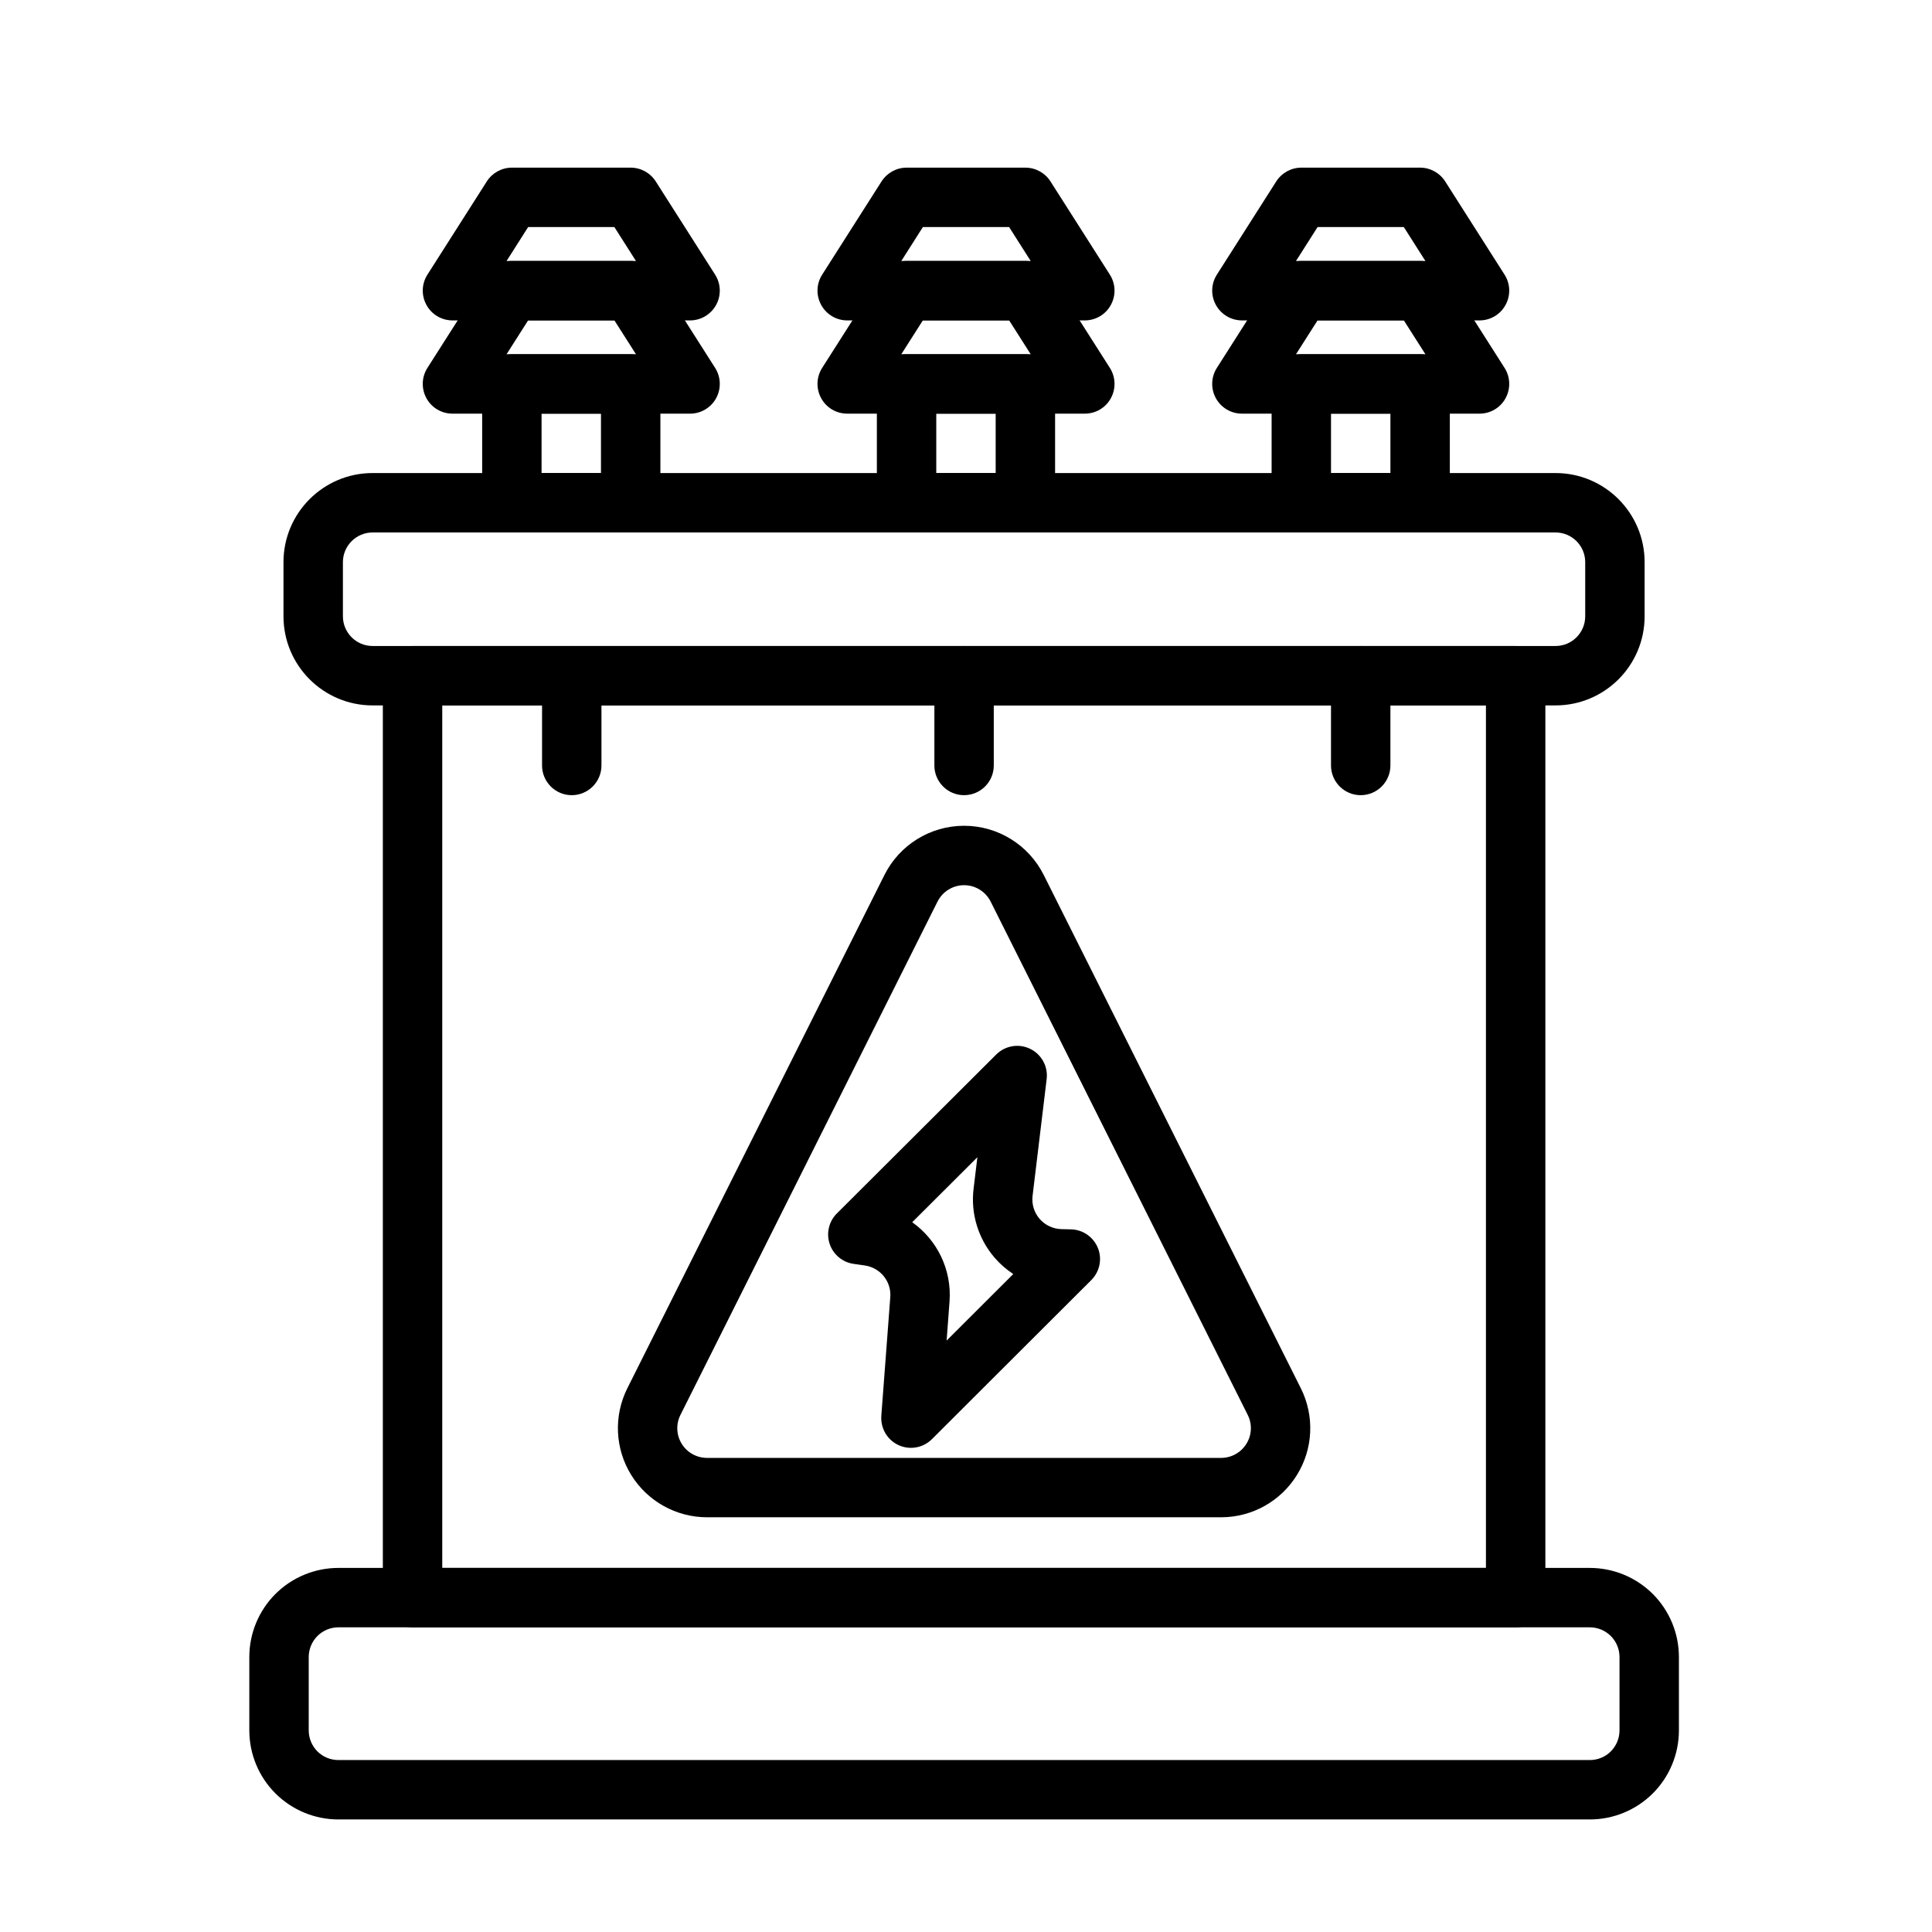
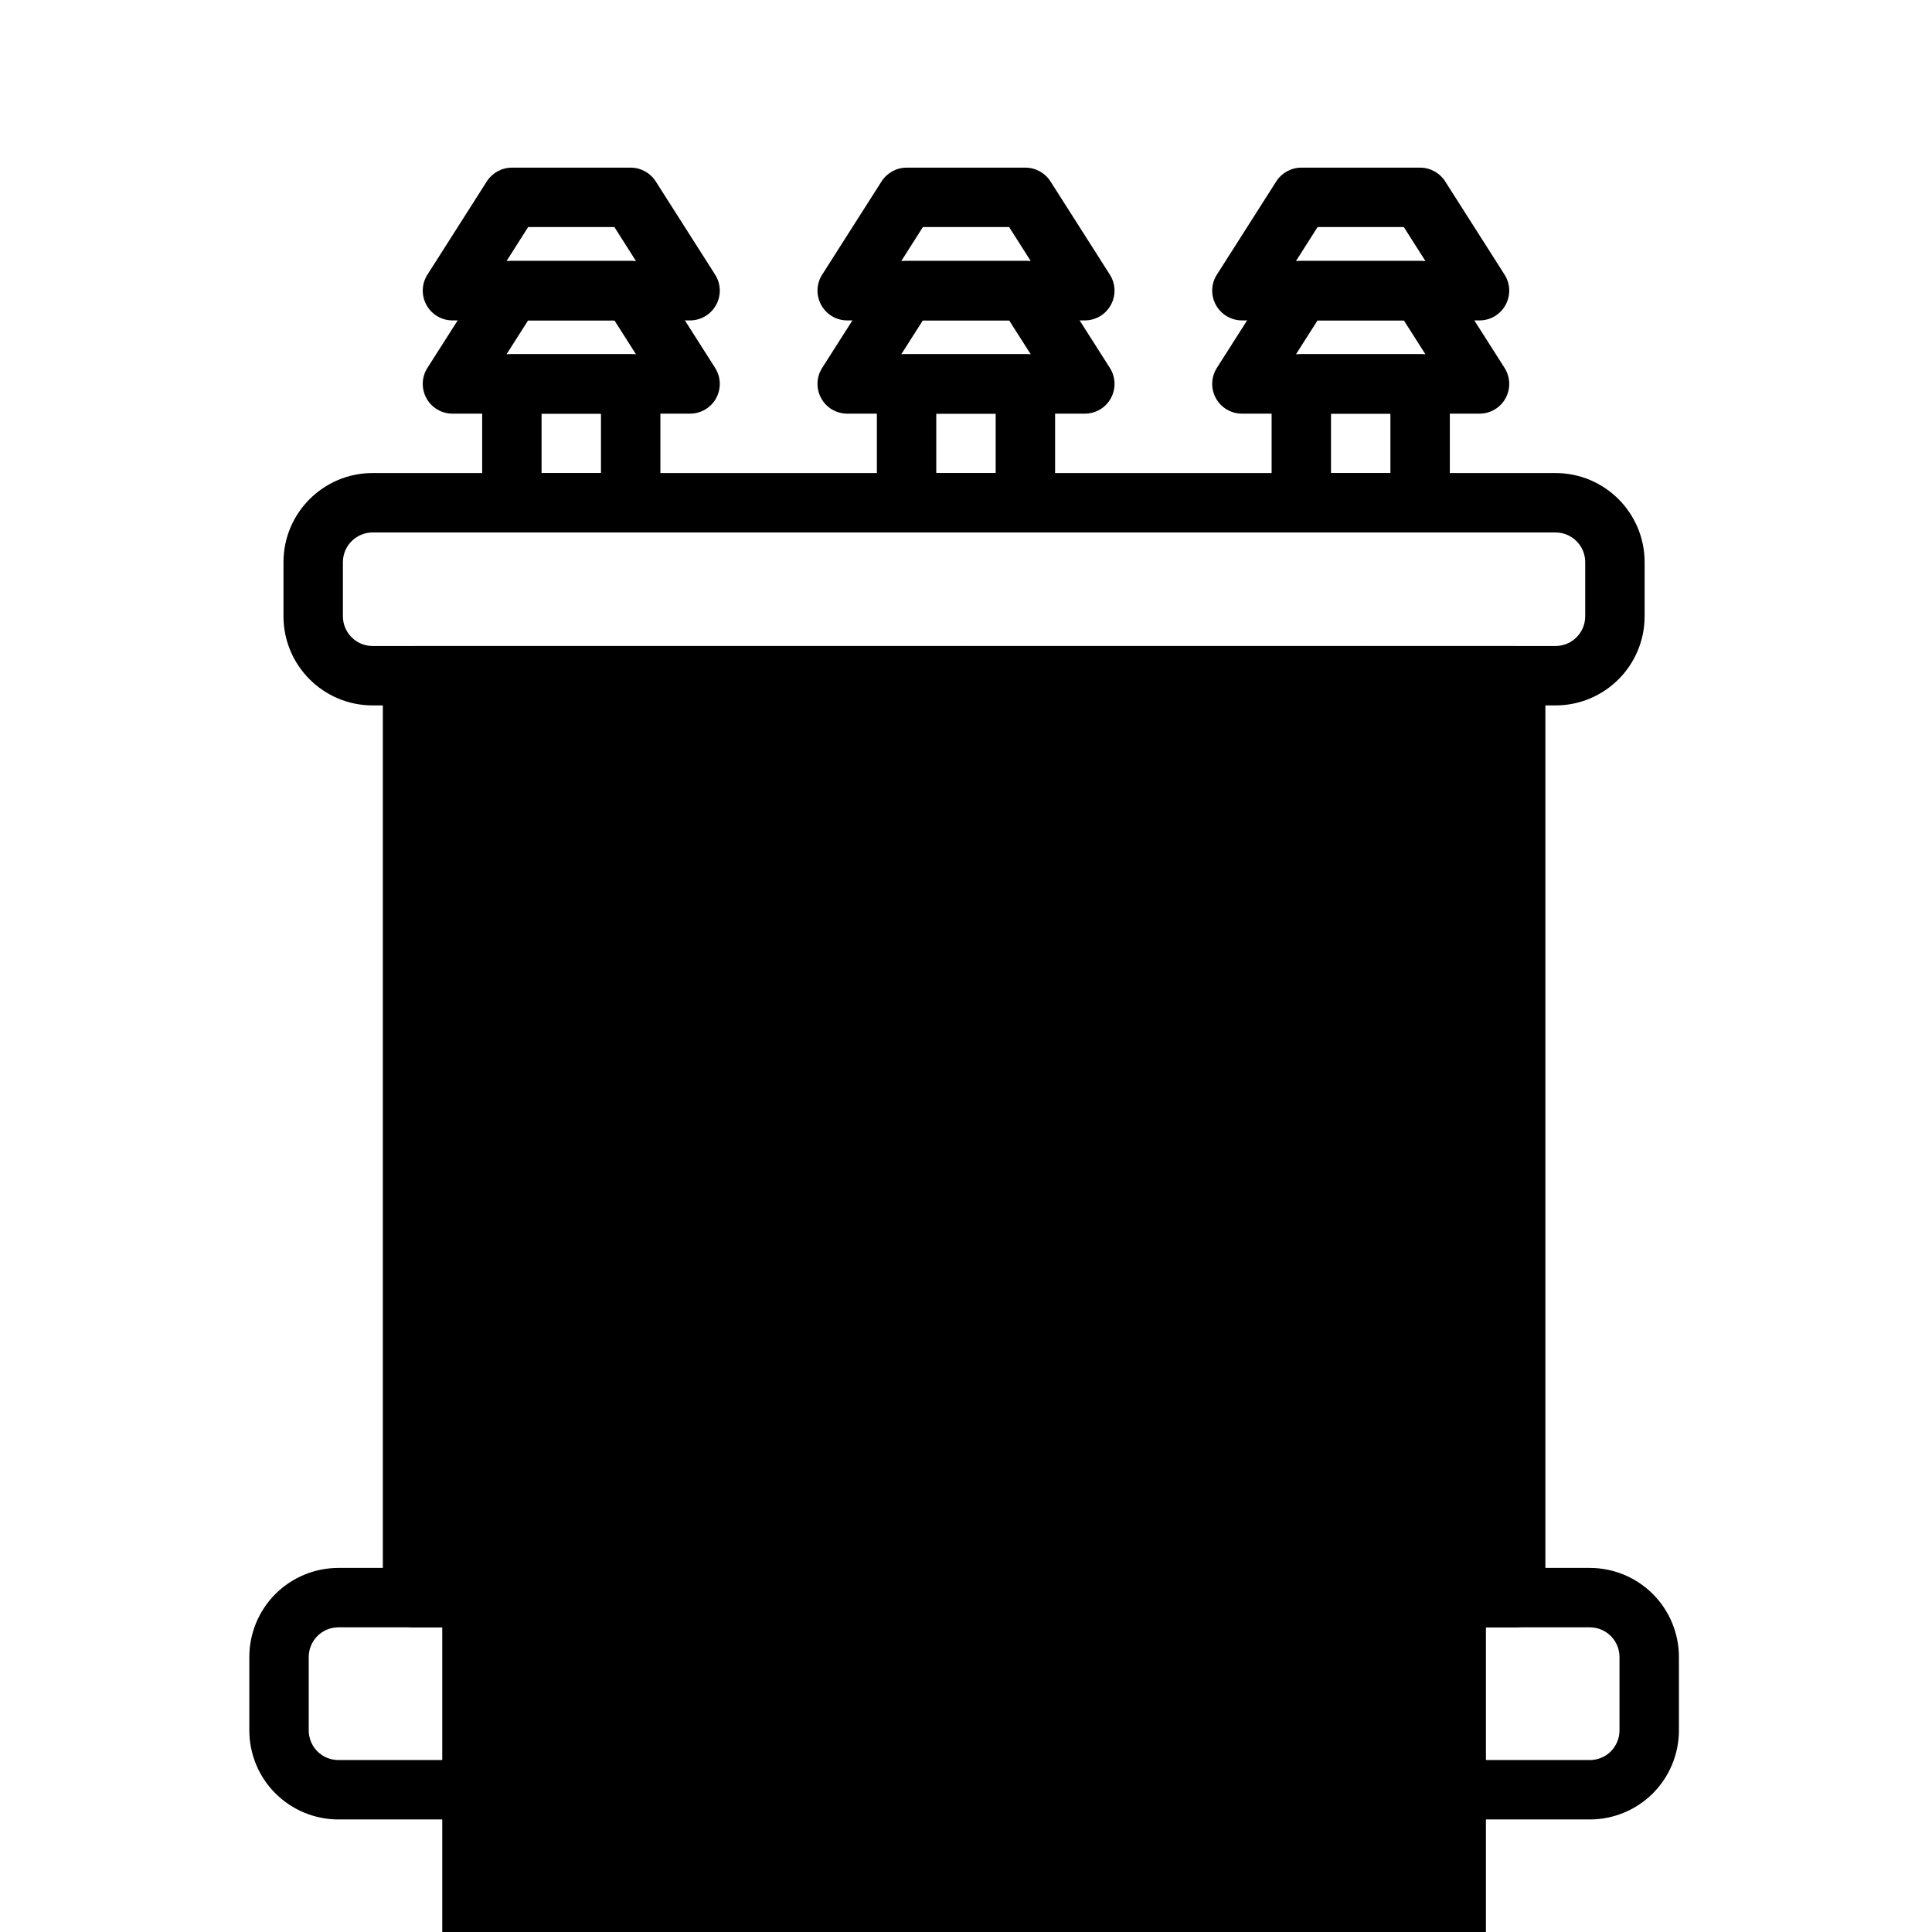
<svg xmlns="http://www.w3.org/2000/svg" fill="#000000" width="800px" height="800px" version="1.1" viewBox="144 144 512 512">
  <g fill-rule="evenodd">
    <path d="m588.93 583.13c0-6.266-2.488-12.266-6.91-16.703-4.441-4.426-10.438-6.91-16.703-6.91h-331.63c-6.266 0-12.266 2.488-16.703 6.91-4.426 4.441-6.91 10.438-6.91 16.703v19.43c0 6.266 2.488 12.281 6.91 16.703 4.441 4.426 10.438 6.91 16.703 6.91h331.63c6.266 0 12.266-2.488 16.703-6.91 4.426-4.426 6.91-10.438 6.91-16.703v-19.43zm-15.742 0v19.43c0 2.094-0.836 4.094-2.297 5.574-1.48 1.48-3.481 2.297-5.574 2.297h-331.63c-2.094 0-4.094-0.82-5.574-2.297-1.465-1.48-2.297-3.481-2.297-5.574v-19.43c0-2.078 0.836-4.094 2.297-5.559 1.48-1.48 3.481-2.312 5.574-2.312h331.63c2.094 0 4.094 0.836 5.574 2.312 1.465 1.465 2.297 3.481 2.297 5.559z" />
-     <path d="m553.54 323.07c0-4.344-3.527-7.871-7.871-7.871h-292.34c-4.344 0-7.871 3.527-7.871 7.871v244.32c0 4.344 3.527 7.871 7.871 7.871h292.34c4.344 0 7.871-3.527 7.871-7.871zm-292.34 7.871v228.57h276.59v-228.57z" />
+     <path d="m553.54 323.07c0-4.344-3.527-7.871-7.871-7.871h-292.34c-4.344 0-7.871 3.527-7.871 7.871v244.32c0 4.344 3.527 7.871 7.871 7.871h292.34c4.344 0 7.871-3.527 7.871-7.871m-292.34 7.871v228.57h276.59v-228.57z" />
    <path d="m579.84 292.98c0-13.035-10.562-23.617-23.617-23.617h-313.48c-13.035 0-23.617 10.578-23.617 23.617v14.344c0 13.035 10.578 23.617 23.617 23.617h313.48c13.051 0 23.617-10.578 23.617-23.617zm-15.742 0c0-4.344-3.512-7.871-7.871-7.871h-313.48c-4.344 0-7.871 3.527-7.871 7.871v14.344c0 4.344 3.527 7.871 7.871 7.871h313.48c4.359 0 7.871-3.527 7.871-7.871z" />
    <path d="m377.56 519.23c-0.234 3.273 1.574 6.375 4.566 7.746 2.992 1.371 6.519 0.738 8.848-1.59l42.227-42.148c2.234-2.234 2.93-5.574 1.762-8.484-1.18-2.93-3.969-4.879-7.117-4.961 0 0-1.023-0.031-2.598-0.062-2.203-0.062-4.297-1.055-5.746-2.723-1.449-1.684-2.125-3.891-1.859-6.094 1.668-13.824 3.731-30.938 3.731-30.938 0.41-3.32-1.34-6.551-4.359-8.016-3.008-1.48-6.629-0.867-9.004 1.496l-42.227 42.117c-2.125 2.109-2.852 5.242-1.922 8.062 0.945 2.832 3.418 4.894 6.359 5.305 0 0 1.195 0.172 2.977 0.426 4.109 0.598 7.055 4.266 6.738 8.391-1.023 13.508-2.379 31.473-2.379 31.473zm25.457-68.551-17.27 17.223c6.551 4.644 10.531 12.516 9.887 21.035l-0.77 10.328 17.664-17.633c-1.828-1.195-3.496-2.644-4.945-4.328-4.344-5.039-6.375-11.684-5.574-18.277l1.008-8.344z" />
    <path d="m378.38 375.89c-18.594 37.109-50.98 101.77-68.125 136.01-3.668 7.32-3.289 16.027 1.023 22.984 4.297 6.957 11.902 11.211 20.09 11.211h136.25c8.188 0 15.793-4.25 20.09-11.211 4.312-6.957 4.691-15.664 1.023-22.984-17.145-34.242-49.531-98.902-68.125-136.01-4-7.996-12.172-13.051-21.113-13.051s-17.113 5.055-21.113 13.051zm14.074 7.039c1.34-2.66 4.062-4.344 7.039-4.344 2.977 0 5.699 1.684 7.039 4.344 18.594 37.125 50.98 101.79 68.125 136.03 1.227 2.441 1.102 5.336-0.348 7.668-1.434 2.312-3.969 3.731-6.691 3.731h-136.25c-2.738 0-5.273-1.418-6.707-3.731-1.434-2.332-1.559-5.227-0.332-7.668z" />
    <path d="m319.01 245.75c0-4.344-3.527-7.871-7.871-7.871h-31.488c-4.344 0-7.871 3.527-7.871 7.871v31.488c0 4.344 3.527 7.871 7.871 7.871h31.488c4.344 0 7.871-3.527 7.871-7.871zm-31.488 7.871v15.742h15.742v-15.742z" />
    <path d="m423.61 245.75c0-4.344-3.527-7.871-7.871-7.871h-31.488c-4.344 0-7.871 3.527-7.871 7.871v31.488c0 4.344 3.527 7.871 7.871 7.871h31.488c4.344 0 7.871-3.527 7.871-7.871zm-31.488 7.871v15.742h15.742v-15.742z" />
    <path d="m528.22 245.75c0-4.344-3.527-7.871-7.871-7.871h-31.488c-4.344 0-7.871 3.527-7.871 7.871v31.488c0 4.344 3.527 7.871 7.871 7.871h31.488c4.344 0 7.871-3.527 7.871-7.871zm-31.488 7.871v15.742h15.742v-15.742z" />
    <path d="m326.88 253.62c2.867 0 5.512-1.559 6.894-4.078 1.387-2.519 1.289-5.606-0.25-8.031l-15.742-24.719c-1.449-2.266-3.953-3.637-6.644-3.637h-31.488c-2.691 0-5.195 1.371-6.644 3.637l-15.742 24.719c-1.543 2.426-1.637 5.512-0.25 8.031 1.371 2.519 4.016 4.078 6.894 4.078h62.977zm-42.918-24.719-5.715 8.973h34.289l-5.715-8.973z" />
    <path d="m326.88 228.91c2.867 0 5.512-1.574 6.894-4.094 1.387-2.519 1.289-5.59-0.25-8.016l-15.742-24.719c-1.449-2.266-3.953-3.652-6.644-3.652h-31.488c-2.691 0-5.195 1.387-6.644 3.652l-15.742 24.719c-1.543 2.426-1.637 5.496-0.25 8.016 1.371 2.519 4.016 4.094 6.894 4.094h62.977zm-42.918-24.734-5.715 8.988h34.289l-5.715-8.988z" />
    <path d="m431.49 253.62c2.883 0 5.527-1.559 6.894-4.078 1.387-2.519 1.289-5.606-0.25-8.031l-15.742-24.719c-1.449-2.266-3.953-3.637-6.644-3.637h-31.488c-2.691 0-5.195 1.371-6.644 3.637l-15.742 24.719c-1.543 2.426-1.637 5.512-0.25 8.031 1.371 2.519 4.016 4.078 6.894 4.078h62.977zm-42.918-24.719-5.715 8.973h34.289l-5.715-8.973z" />
    <path d="m431.49 228.91c2.883 0 5.527-1.574 6.894-4.094 1.387-2.519 1.289-5.59-0.25-8.016l-15.742-24.719c-1.449-2.266-3.953-3.652-6.644-3.652h-31.488c-2.691 0-5.195 1.387-6.644 3.652l-15.742 24.719c-1.543 2.426-1.637 5.496-0.25 8.016 1.371 2.519 4.016 4.094 6.894 4.094h62.977zm-42.918-24.734-5.715 8.988h34.289l-5.715-8.988z" />
    <path d="m536.09 253.62c2.883 0 5.527-1.559 6.894-4.078 1.387-2.519 1.289-5.606-0.25-8.031l-15.742-24.719c-1.449-2.266-3.953-3.637-6.644-3.637h-31.488c-2.691 0-5.195 1.371-6.644 3.637l-15.742 24.719c-1.543 2.426-1.637 5.512-0.25 8.031 1.387 2.519 4.031 4.078 6.894 4.078h62.977zm-42.918-24.719-5.715 8.973h34.289l-5.715-8.973z" />
    <path d="m536.09 228.91c2.883 0 5.527-1.574 6.894-4.094 1.387-2.519 1.289-5.59-0.25-8.016l-15.742-24.719c-1.449-2.266-3.953-3.652-6.644-3.652h-31.488c-2.691 0-5.195 1.387-6.644 3.652l-15.742 24.719c-1.543 2.426-1.637 5.496-0.25 8.016 1.387 2.519 4.031 4.094 6.894 4.094h62.977zm-42.918-24.734-5.715 8.988h34.289l-5.715-8.988z" />
-     <path d="m287.65 323.07v23.789c0 4.344 3.527 7.871 7.871 7.871s7.871-3.527 7.871-7.871v-23.789c0-4.344-3.527-7.871-7.871-7.871s-7.871 3.527-7.871 7.871z" />
    <path d="m496.73 323.07v23.789c0 4.344 3.527 7.871 7.871 7.871s7.871-3.527 7.871-7.871v-23.789c0-4.344-3.527-7.871-7.871-7.871s-7.871 3.527-7.871 7.871z" />
    <path d="m391.62 323.07v23.789c0 4.344 3.527 7.871 7.871 7.871s7.871-3.527 7.871-7.871v-23.789c0-4.344-3.527-7.871-7.871-7.871s-7.871 3.527-7.871 7.871z" />
  </g>
</svg>